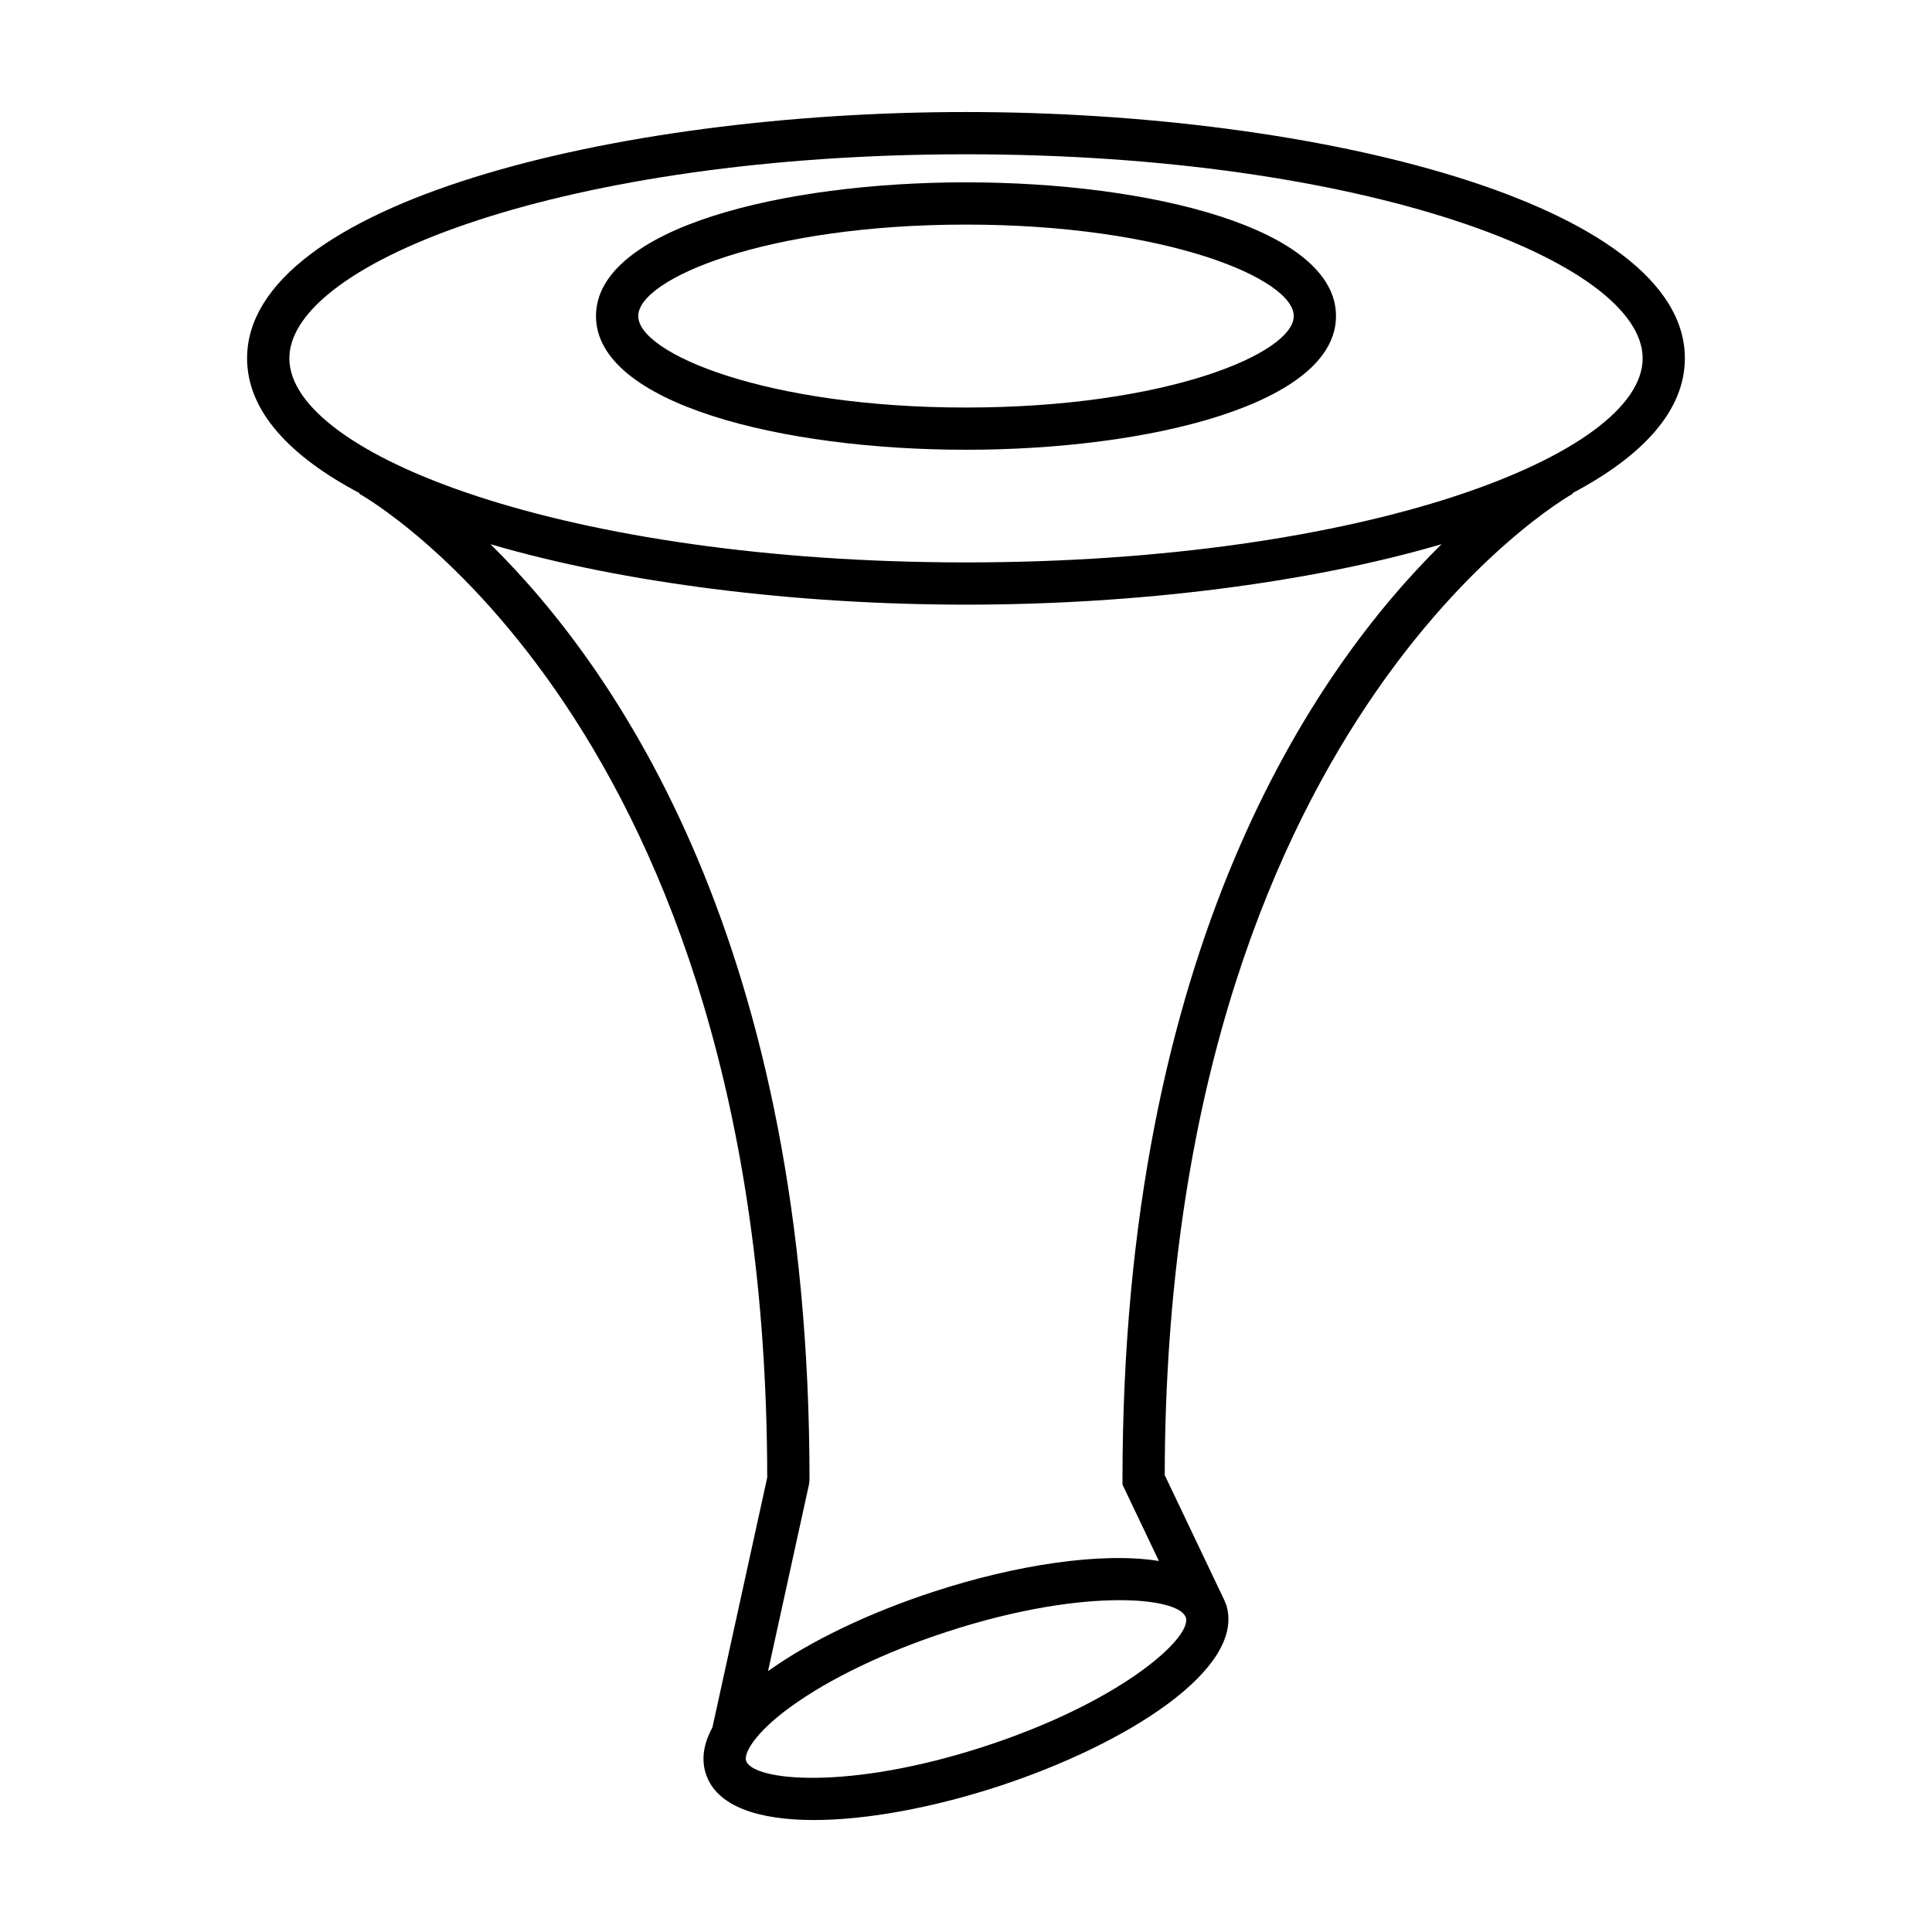
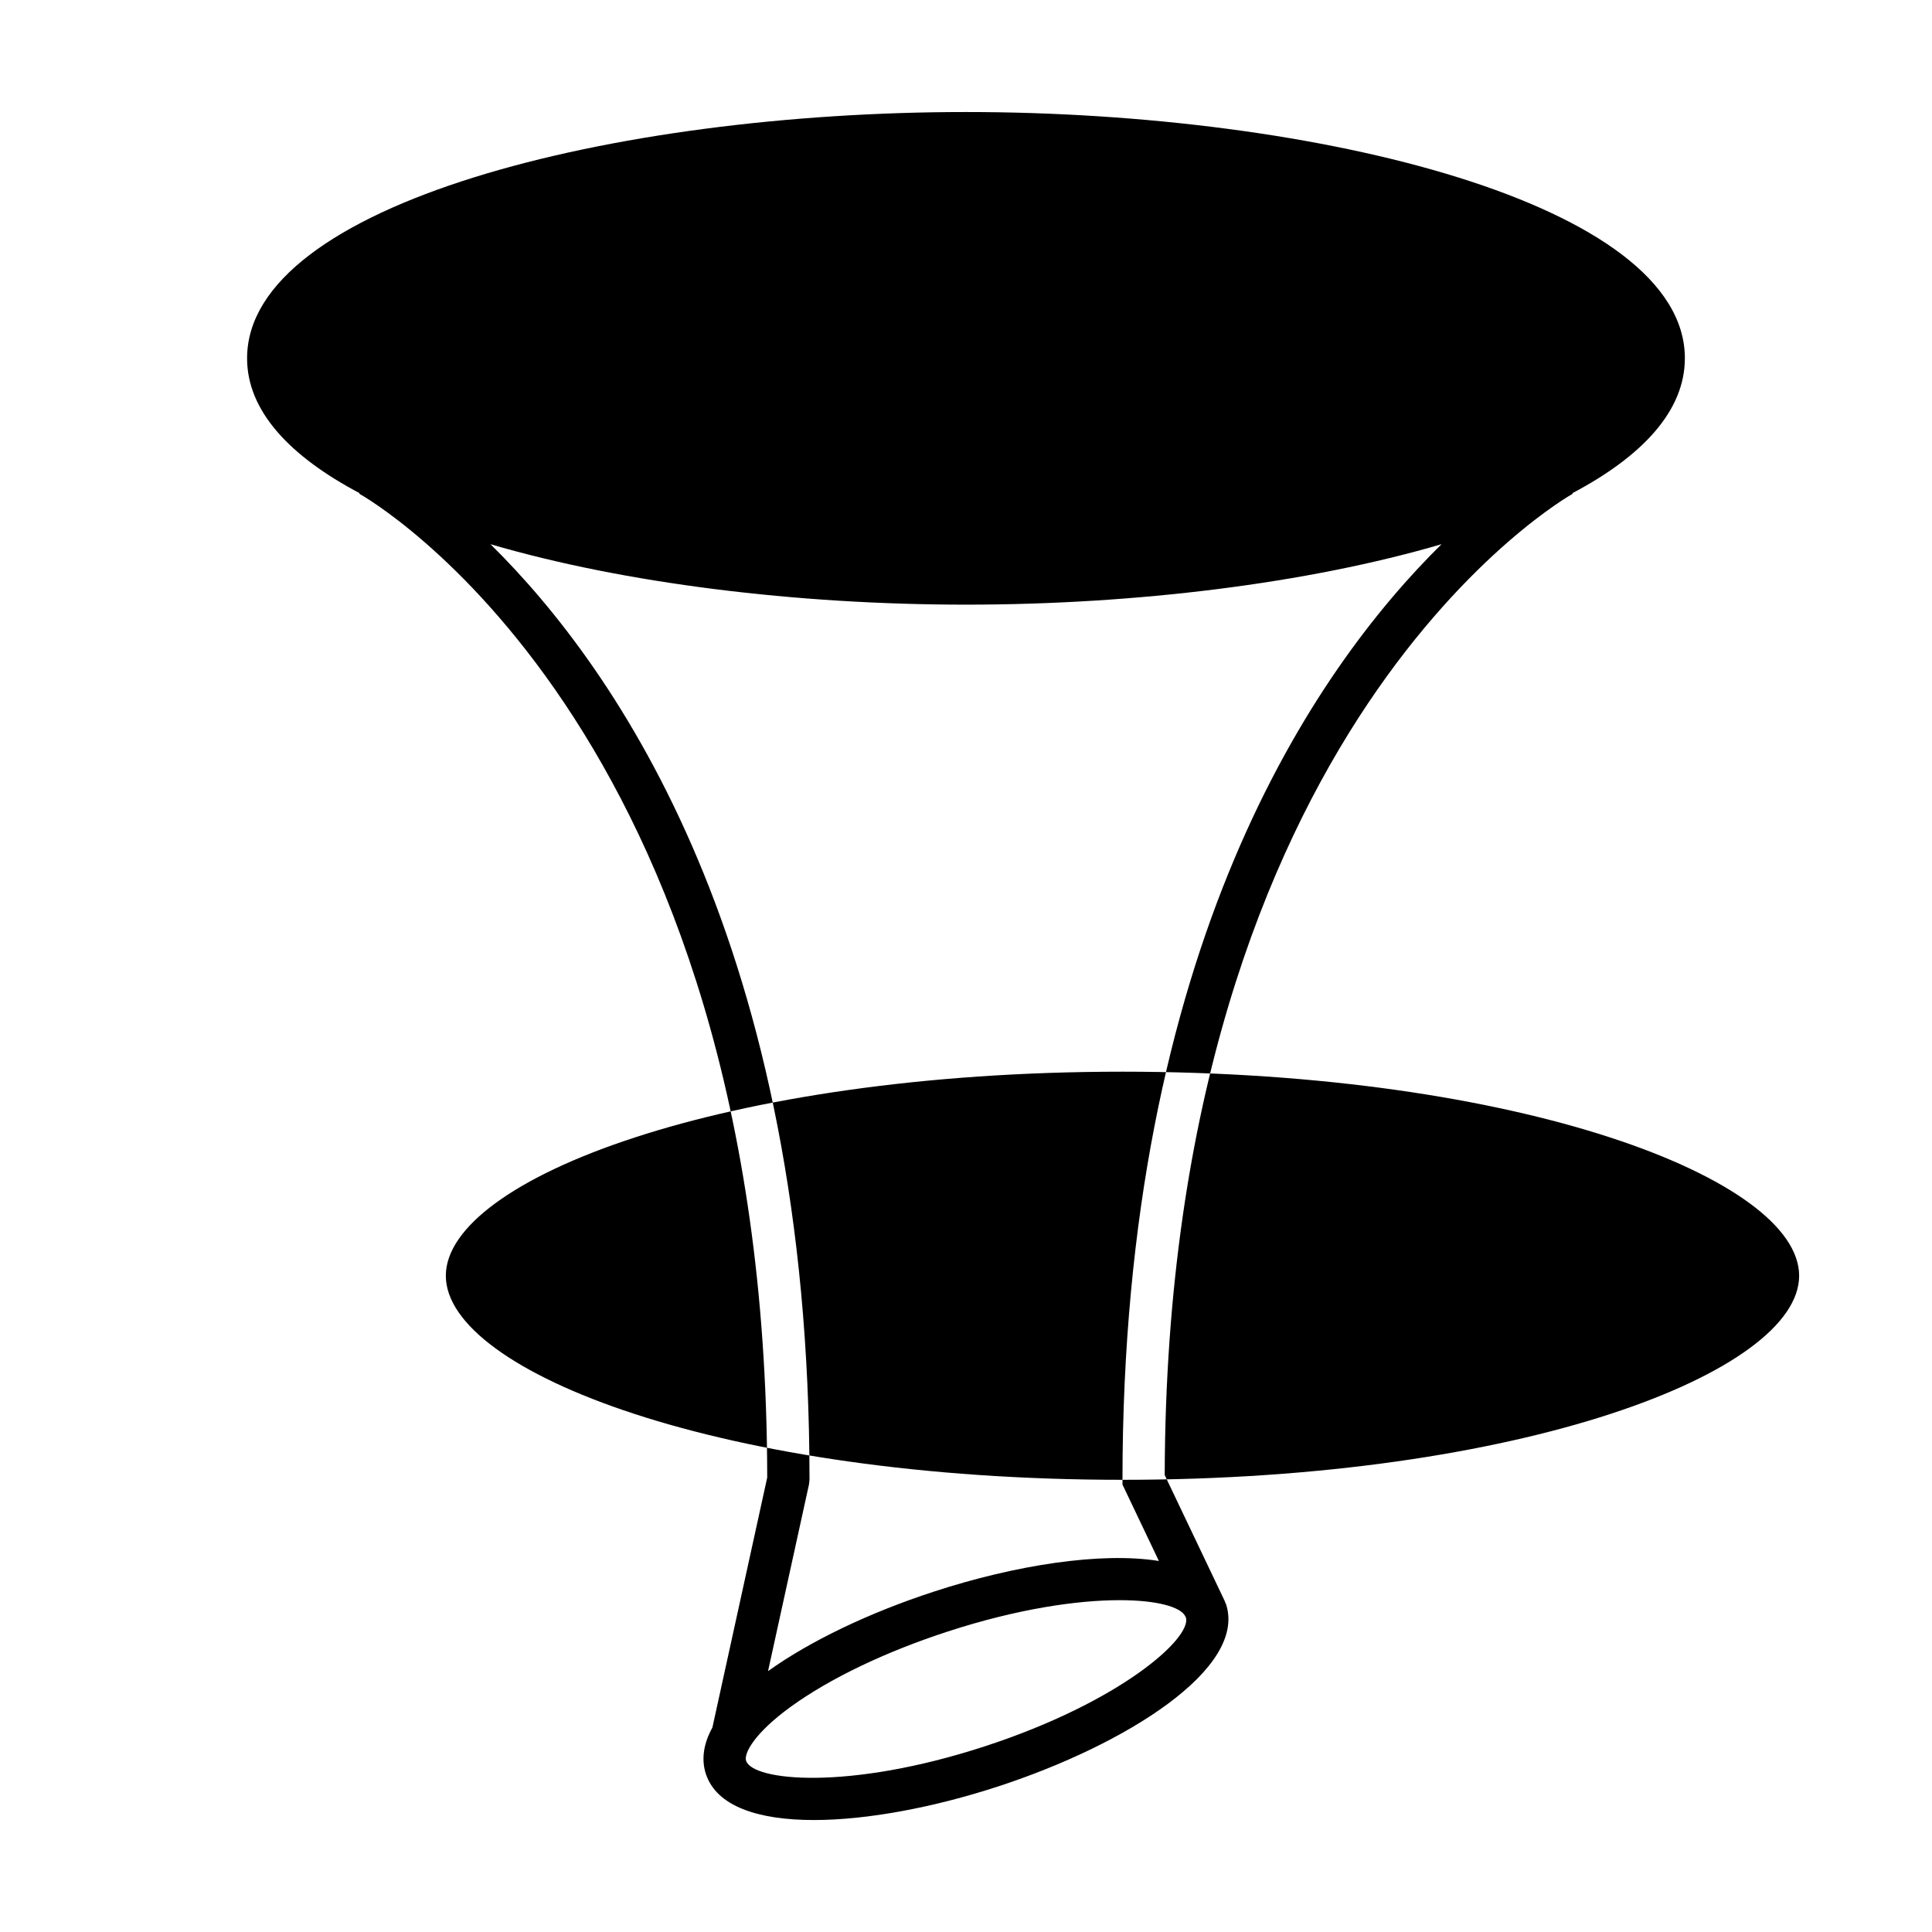
<svg xmlns="http://www.w3.org/2000/svg" fill="#000000" width="800px" height="800px" version="1.1" viewBox="144 144 512 512">
  <g>
-     <path d="m590.51 238.96c0-40.859-96.863-65.273-190.51-65.273s-190.52 24.414-190.52 65.273c0 13.926 11.27 25.938 29.812 35.73l-0.082 0.156c1.082 0.582 107.91 60.605 108.11 260.72l-14.527 66.246c-2.793 5.062-2.738 9.207-1.734 12.277 2.812 8.625 13.902 12.238 28.629 12.238 14.242 0 31.887-3.383 48.727-8.871 34.25-11.172 66.031-31.355 60.5-48.32-0.078-0.234-0.223-0.426-0.309-0.652l0.043-0.02-15.988-33.551c0.453-199.03 107.04-259.48 108.12-260.06l-0.082-0.156c18.539-9.801 29.805-21.812 29.805-35.734zm-132.47 333.24 0.254 0.527c1.438 5.484-17.445 22.367-53.336 34.074-36.152 11.789-61.492 9.164-63.242 3.809-0.605-1.859 2.055-7.207 11.863-14.316 10.293-7.461 25.02-14.523 41.469-19.887 18.711-6.102 34.523-8.344 45.672-8.344 9.836 0.004 15.977 1.758 17.32 4.137zm-16.57-36.035v1.266l9.648 20.246c-15.371-2.469-38.105 1.098-59.547 8.09-17.262 5.629-32.855 13.109-44.031 21.098l10.855-49.496 0.133-1.199c0-141.16-50.727-214.63-84.547-247.95 35.371 10.375 81.051 16.02 126.02 16.02s90.648-5.644 126.02-16.02c-33.82 33.316-84.551 106.79-84.551 247.95zm-41.469-243.12c-105.67 0-179.32-28.5-179.32-54.078s73.645-54.078 179.32-54.078 179.32 28.5 179.32 54.078-73.645 54.078-179.32 54.078z" />
-     <path d="m400 192.32c-48.727 0-98.055 12.172-98.055 35.434 0 23.266 49.328 35.438 98.055 35.438s98.055-12.172 98.055-35.438c0-23.262-49.328-35.434-98.055-35.434zm0 59.68c-53.023 0-86.859-14.359-86.859-24.242 0-9.883 33.836-24.238 86.859-24.238s86.859 14.355 86.859 24.238c0 9.883-33.836 24.242-86.859 24.242z" />
+     <path d="m590.51 238.96c0-40.859-96.863-65.273-190.51-65.273s-190.52 24.414-190.52 65.273c0 13.926 11.27 25.938 29.812 35.73l-0.082 0.156c1.082 0.582 107.91 60.605 108.11 260.72l-14.527 66.246c-2.793 5.062-2.738 9.207-1.734 12.277 2.812 8.625 13.902 12.238 28.629 12.238 14.242 0 31.887-3.383 48.727-8.871 34.25-11.172 66.031-31.355 60.5-48.32-0.078-0.234-0.223-0.426-0.309-0.652l0.043-0.02-15.988-33.551c0.453-199.03 107.04-259.48 108.12-260.06l-0.082-0.156c18.539-9.801 29.805-21.812 29.805-35.734zm-132.47 333.24 0.254 0.527c1.438 5.484-17.445 22.367-53.336 34.074-36.152 11.789-61.492 9.164-63.242 3.809-0.605-1.859 2.055-7.207 11.863-14.316 10.293-7.461 25.02-14.523 41.469-19.887 18.711-6.102 34.523-8.344 45.672-8.344 9.836 0.004 15.977 1.758 17.32 4.137zm-16.57-36.035v1.266l9.648 20.246c-15.371-2.469-38.105 1.098-59.547 8.09-17.262 5.629-32.855 13.109-44.031 21.098l10.855-49.496 0.133-1.199c0-141.16-50.727-214.63-84.547-247.95 35.371 10.375 81.051 16.02 126.02 16.02s90.648-5.644 126.02-16.02c-33.82 33.316-84.551 106.79-84.551 247.95zc-105.67 0-179.32-28.5-179.32-54.078s73.645-54.078 179.32-54.078 179.32 28.5 179.32 54.078-73.645 54.078-179.32 54.078z" />
  </g>
</svg>